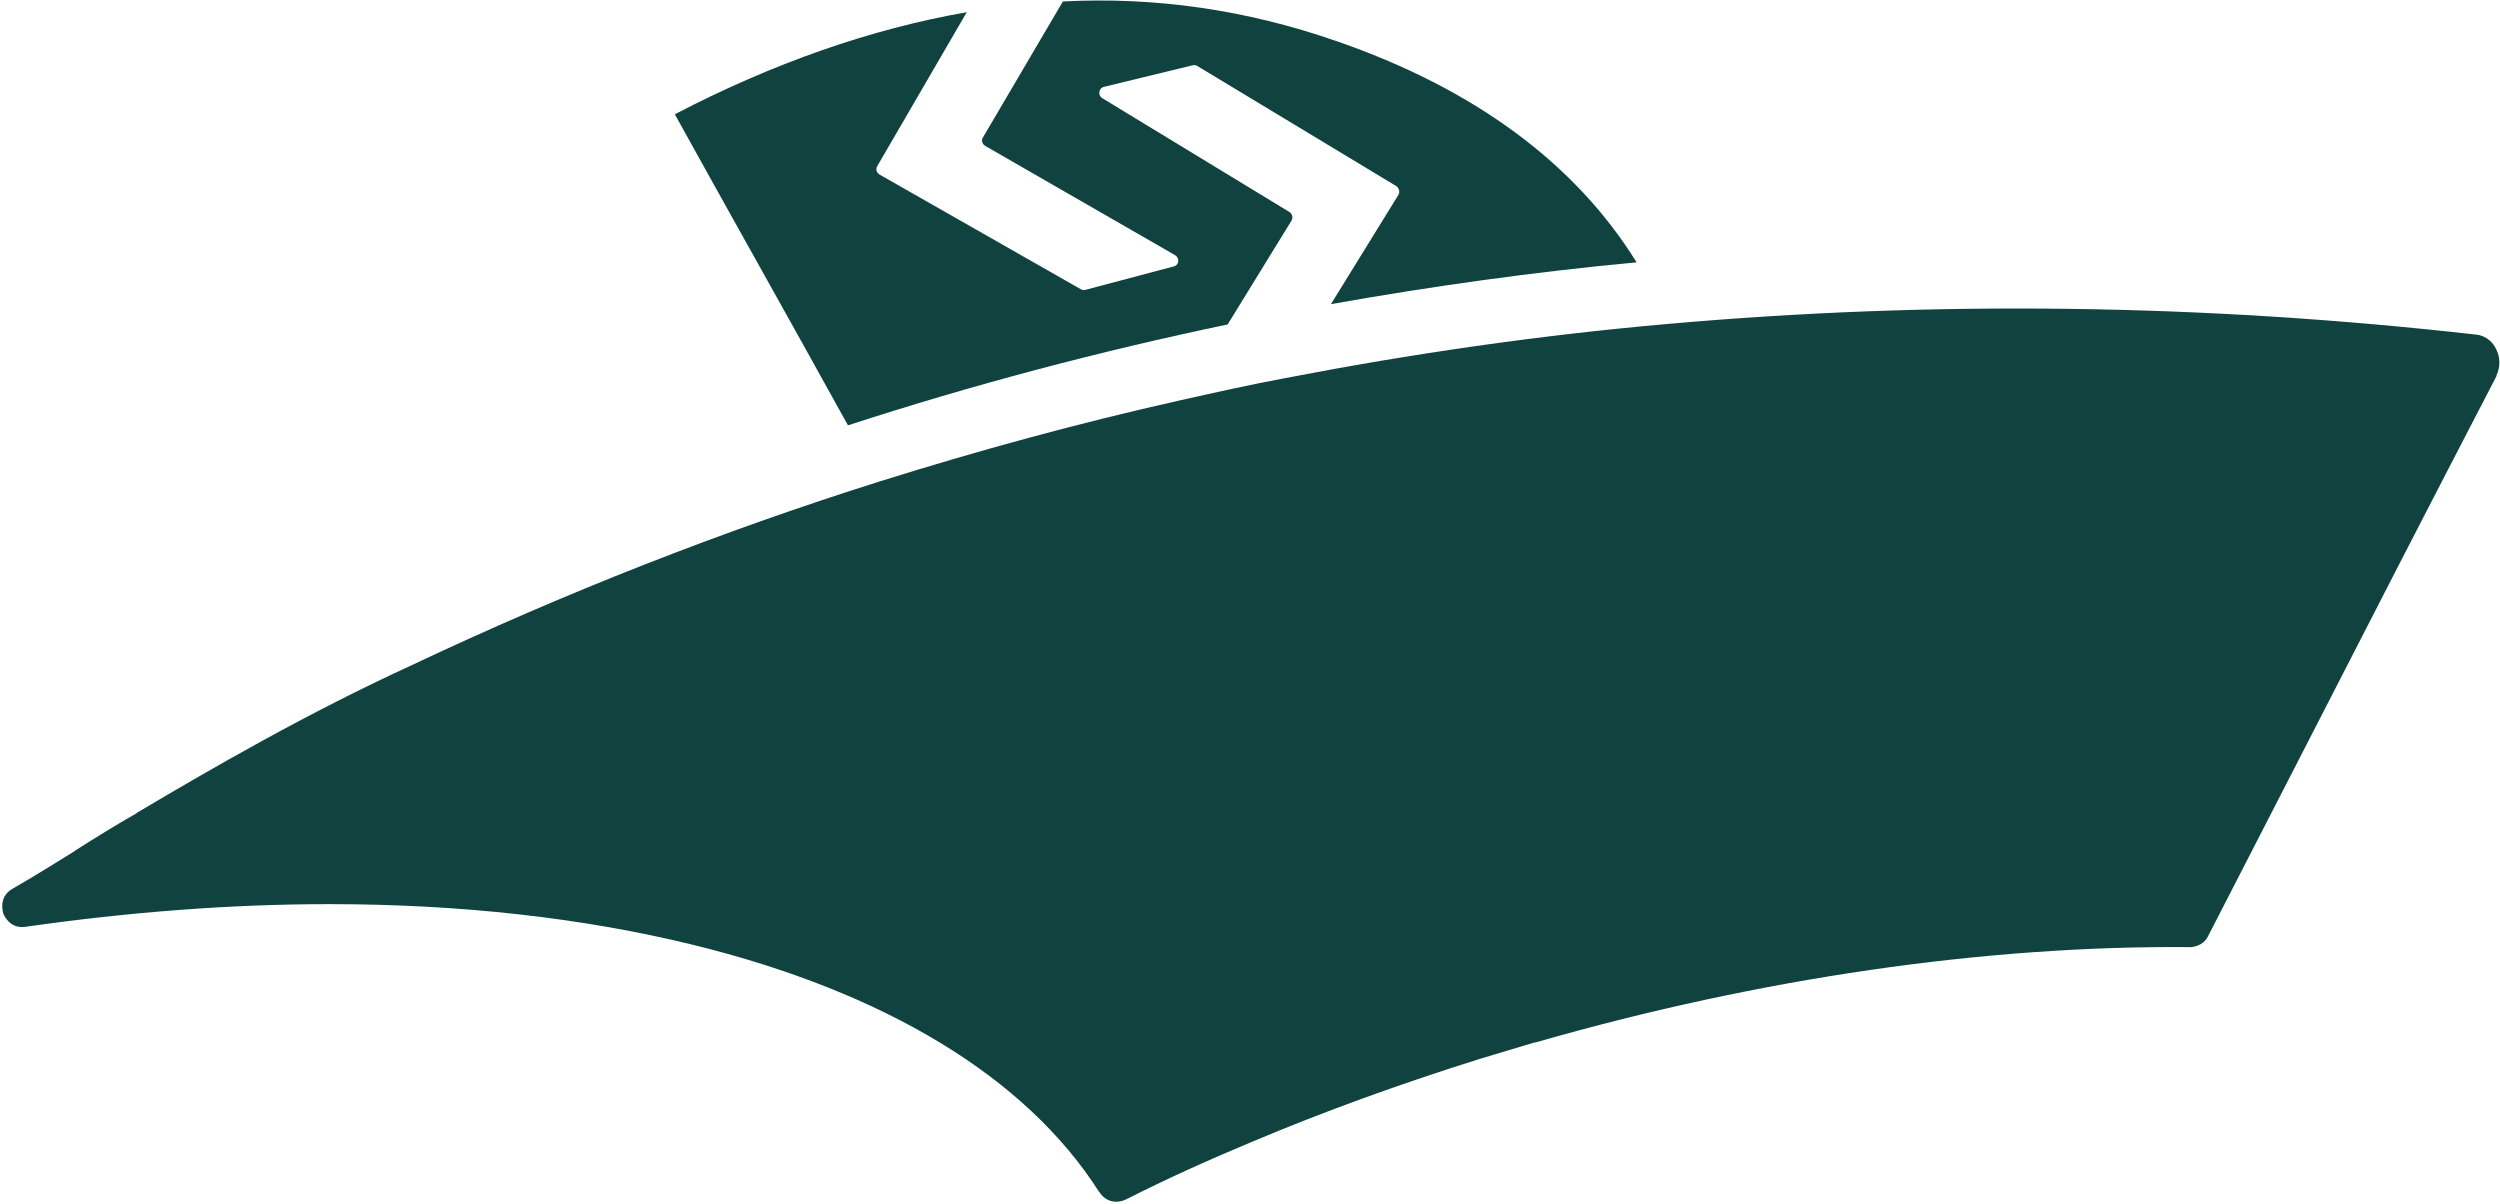
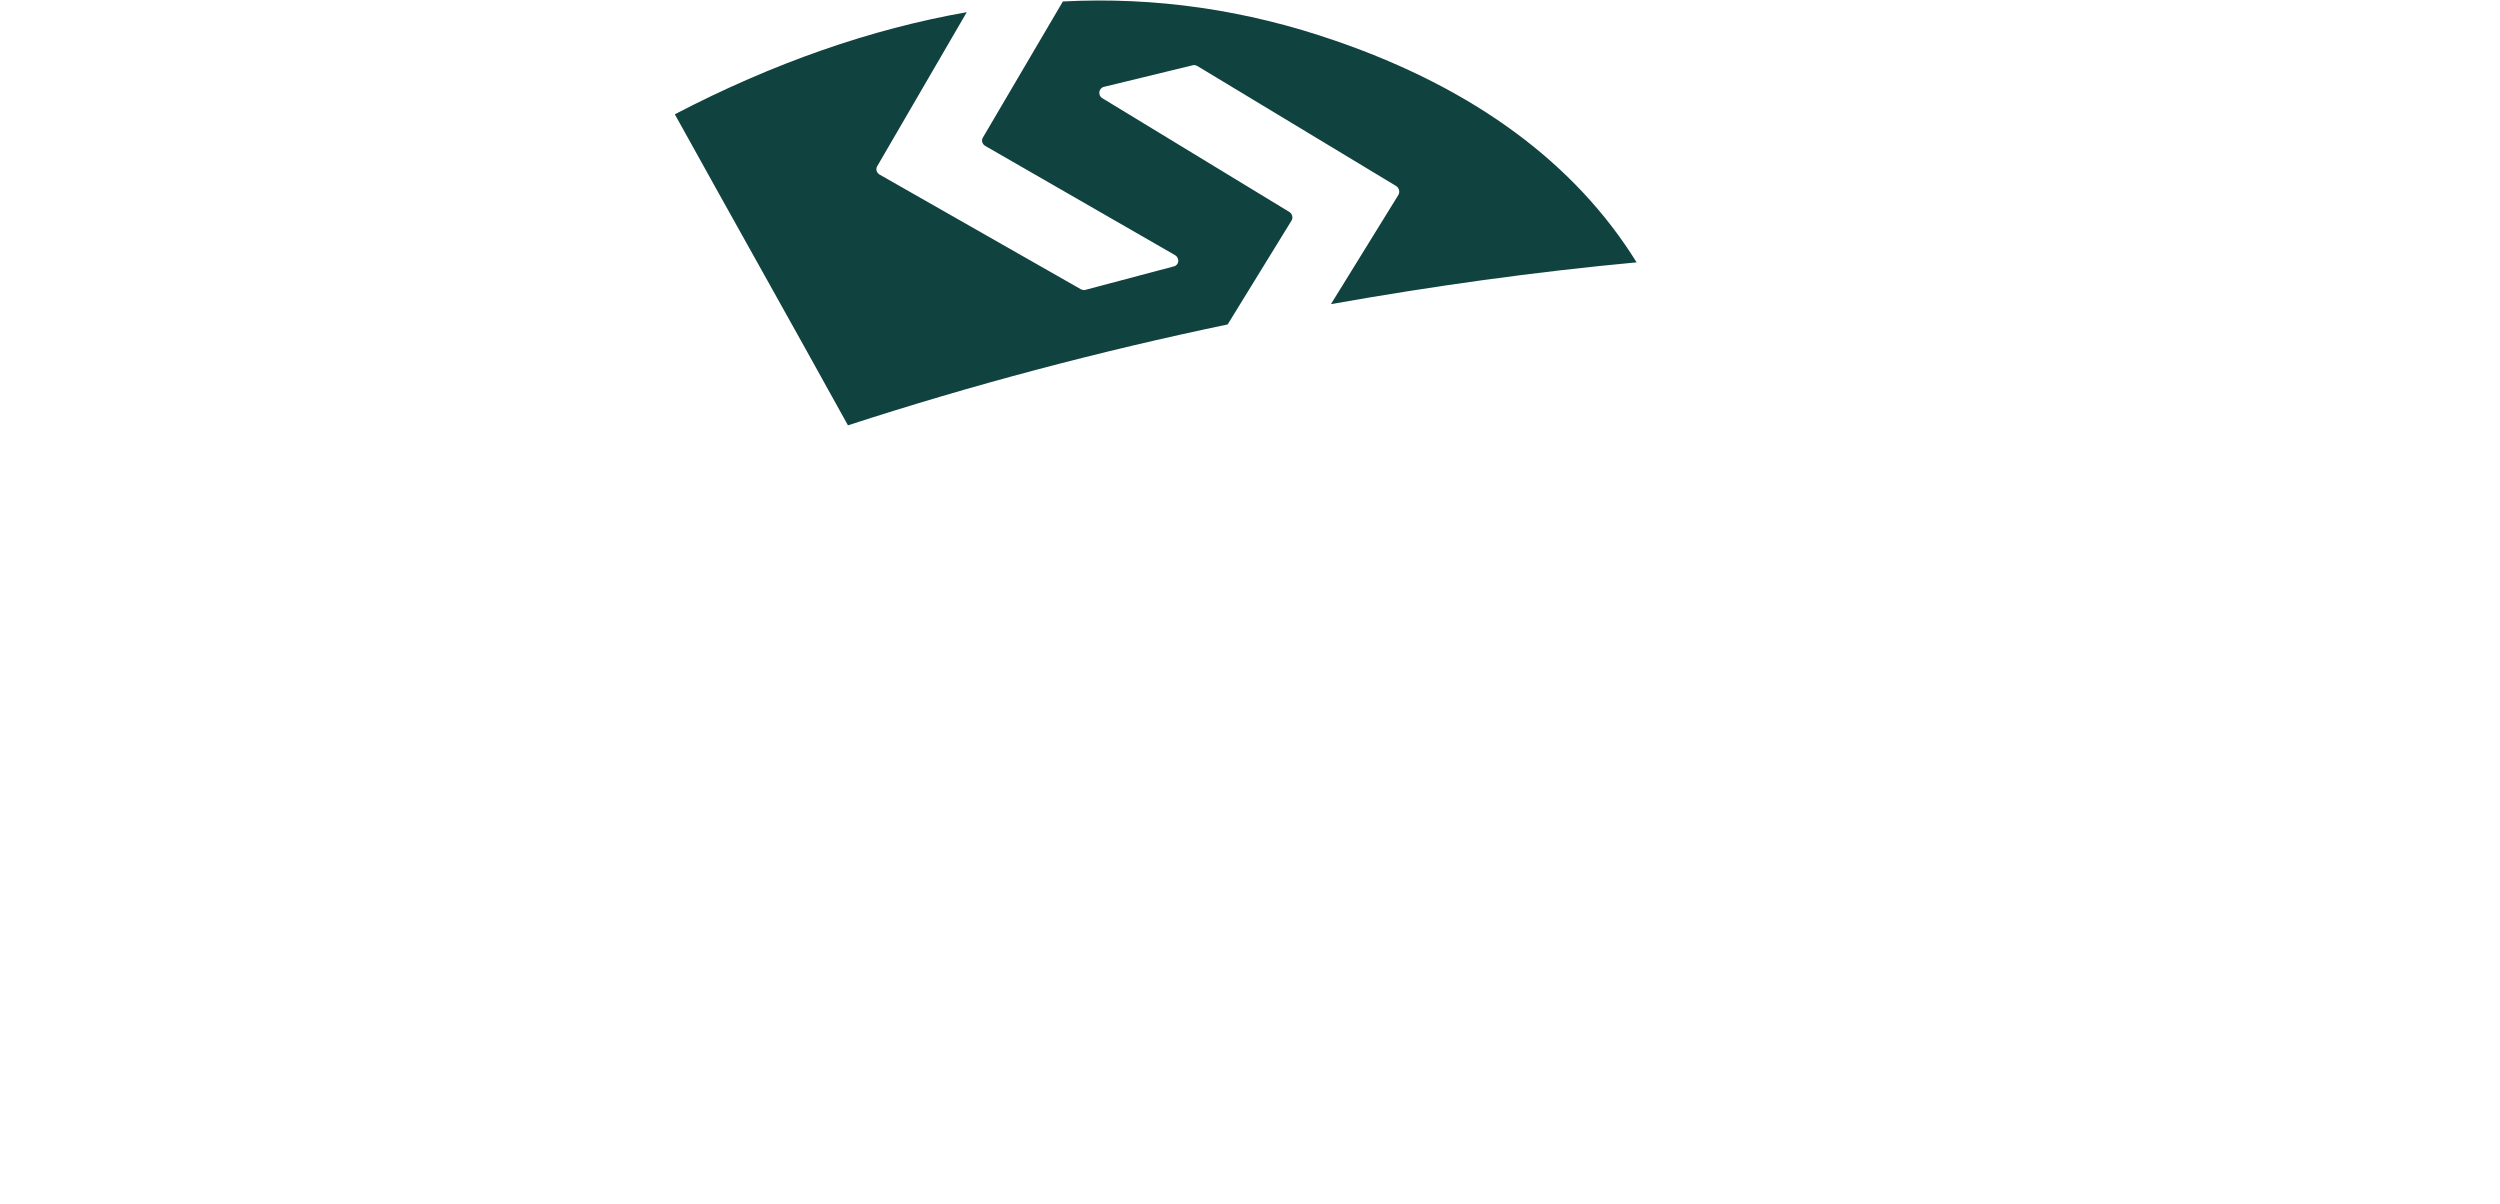
<svg xmlns="http://www.w3.org/2000/svg" width="1005" height="484" viewBox="0 0 1005 484" fill="none">
  <path d="M493.518 130.424L519.198 88.664C519.918 87.464 519.438 86.024 518.478 85.304L443.118 39.464C441.198 38.264 441.678 35.384 443.838 34.904L479.358 26.264C480.078 26.024 480.798 26.264 481.278 26.504L561.198 74.744C562.398 75.464 562.878 77.144 562.158 78.344L535.038 122.264C575.598 115.064 616.638 109.304 657.918 105.464C633.198 65.624 592.638 35.624 536.958 16.424C500.958 3.944 464.478 -1.336 427.278 0.584L395.118 55.304C394.398 56.504 394.878 57.944 396.078 58.664L472.398 102.584C474.318 103.784 474.078 106.664 471.678 107.144L436.398 116.504C435.678 116.744 434.958 116.504 434.478 116.264L353.598 70.184C352.398 69.464 351.918 68.024 352.638 66.824L388.638 4.904C350.238 11.624 310.878 25.304 271.278 45.944C294.798 88.424 318.078 129.704 340.878 170.984C391.038 154.664 441.918 141.224 493.518 130.424Z" fill="#10433F" />
-   <path d="M1003.28 140.024C1002.32 138.104 999.918 134.984 995.358 134.504C884.958 122.024 776.718 120.824 670.878 130.184C618.798 134.744 567.438 142.184 516.558 152.024C502.398 154.664 488.478 157.784 474.558 160.904C433.758 170.024 393.438 181.064 353.598 193.544C289.758 213.704 227.358 238.184 165.918 267.224C123.918 286.424 84.558 309.224 55.038 326.744L54.798 326.984C46.398 331.784 38.238 336.824 30.318 341.864L30.078 342.104C21.918 347.144 13.518 352.424 5.118 357.224C-0.882 360.584 1.278 366.824 1.278 367.064C1.278 367.304 3.678 373.544 10.158 372.584C52.158 366.584 93.198 363.464 132.318 363.464C185.118 363.464 234.318 368.984 278.478 379.784C355.758 398.744 412.398 433.064 441.678 478.904L441.918 479.144C444.318 482.984 448.638 484.184 452.958 482.024C469.038 473.864 486.078 466.184 503.358 458.984C532.398 446.744 562.878 435.704 595.038 425.624C602.238 423.464 609.438 421.304 616.638 419.144L617.838 418.904C707.358 393.224 798.078 380.024 880.398 380.744C881.598 380.744 885.678 380.264 887.598 376.424C900.798 350.744 913.998 325.064 927.198 299.384C951.918 251.144 977.598 201.224 1003.52 151.304V151.064C1005.2 147.464 1005.2 143.624 1003.28 140.024Z" fill="#10433F" />
</svg>